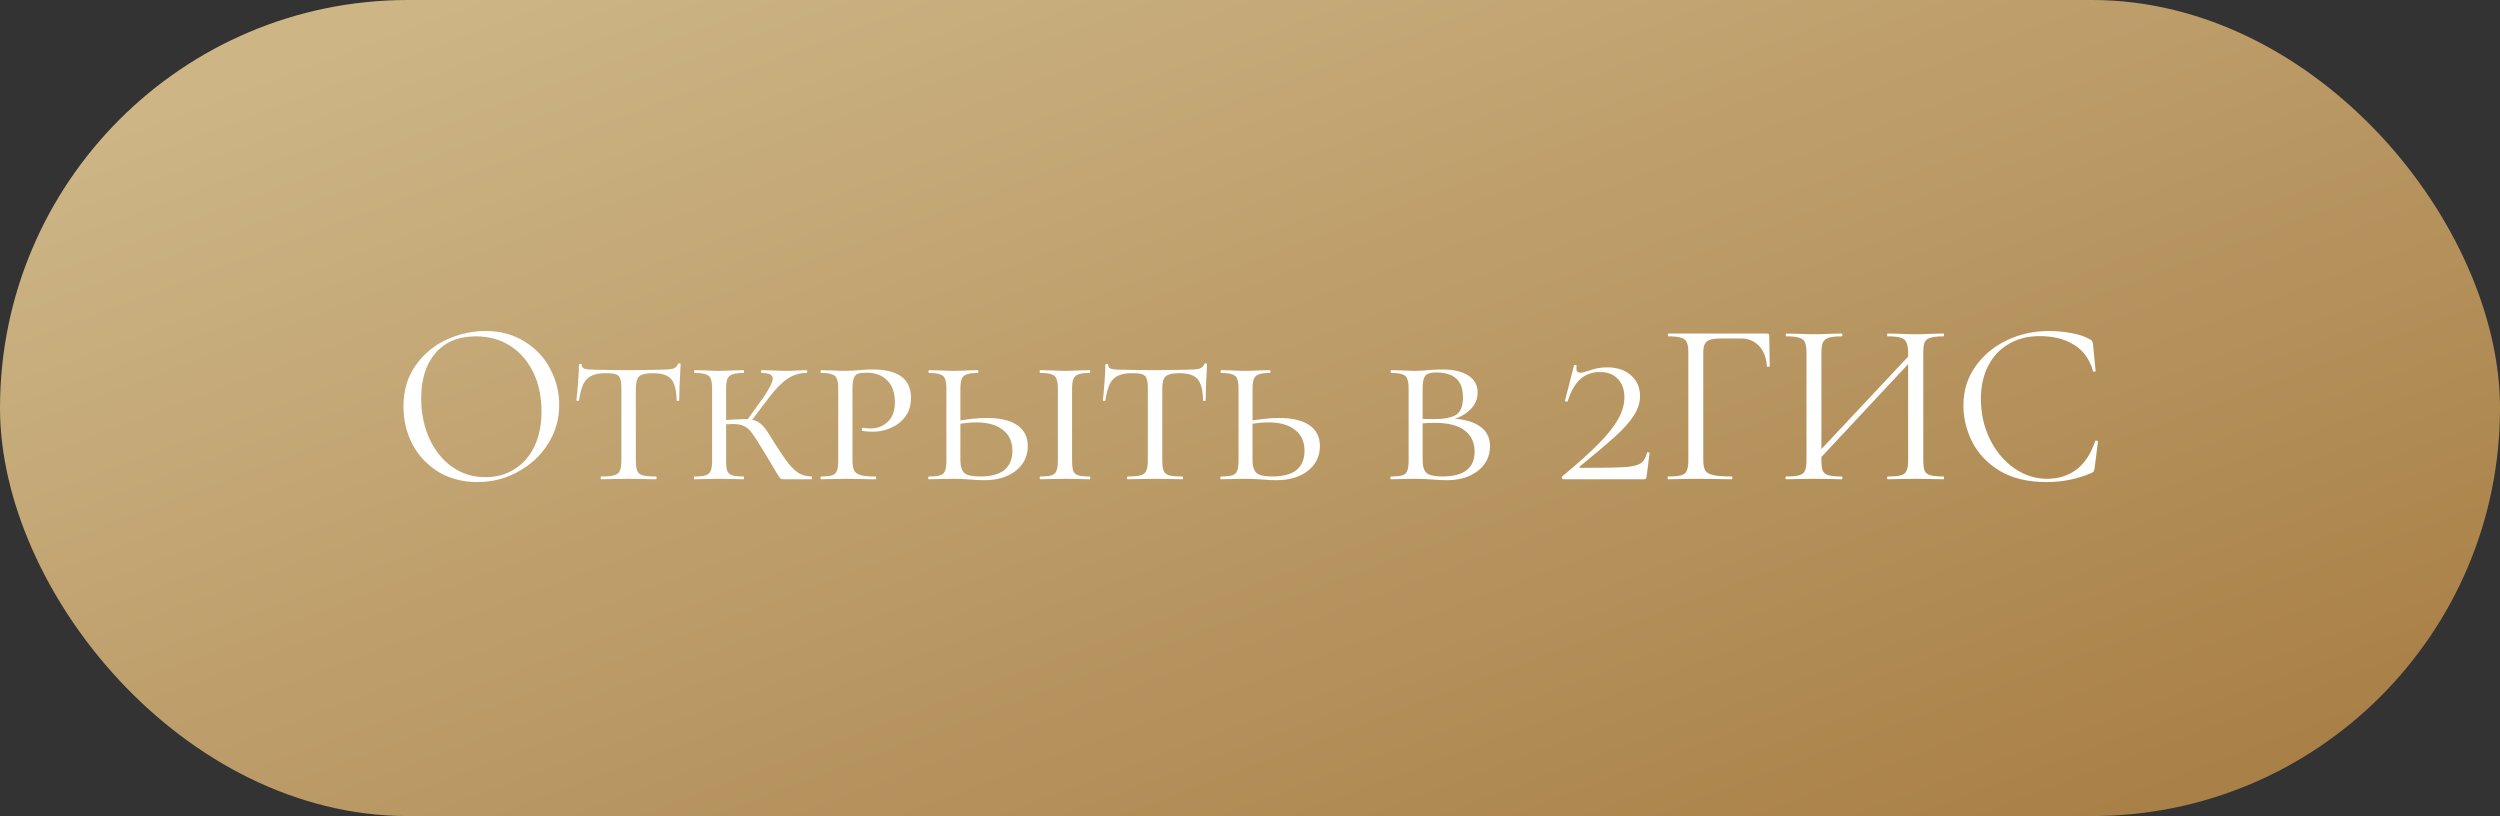
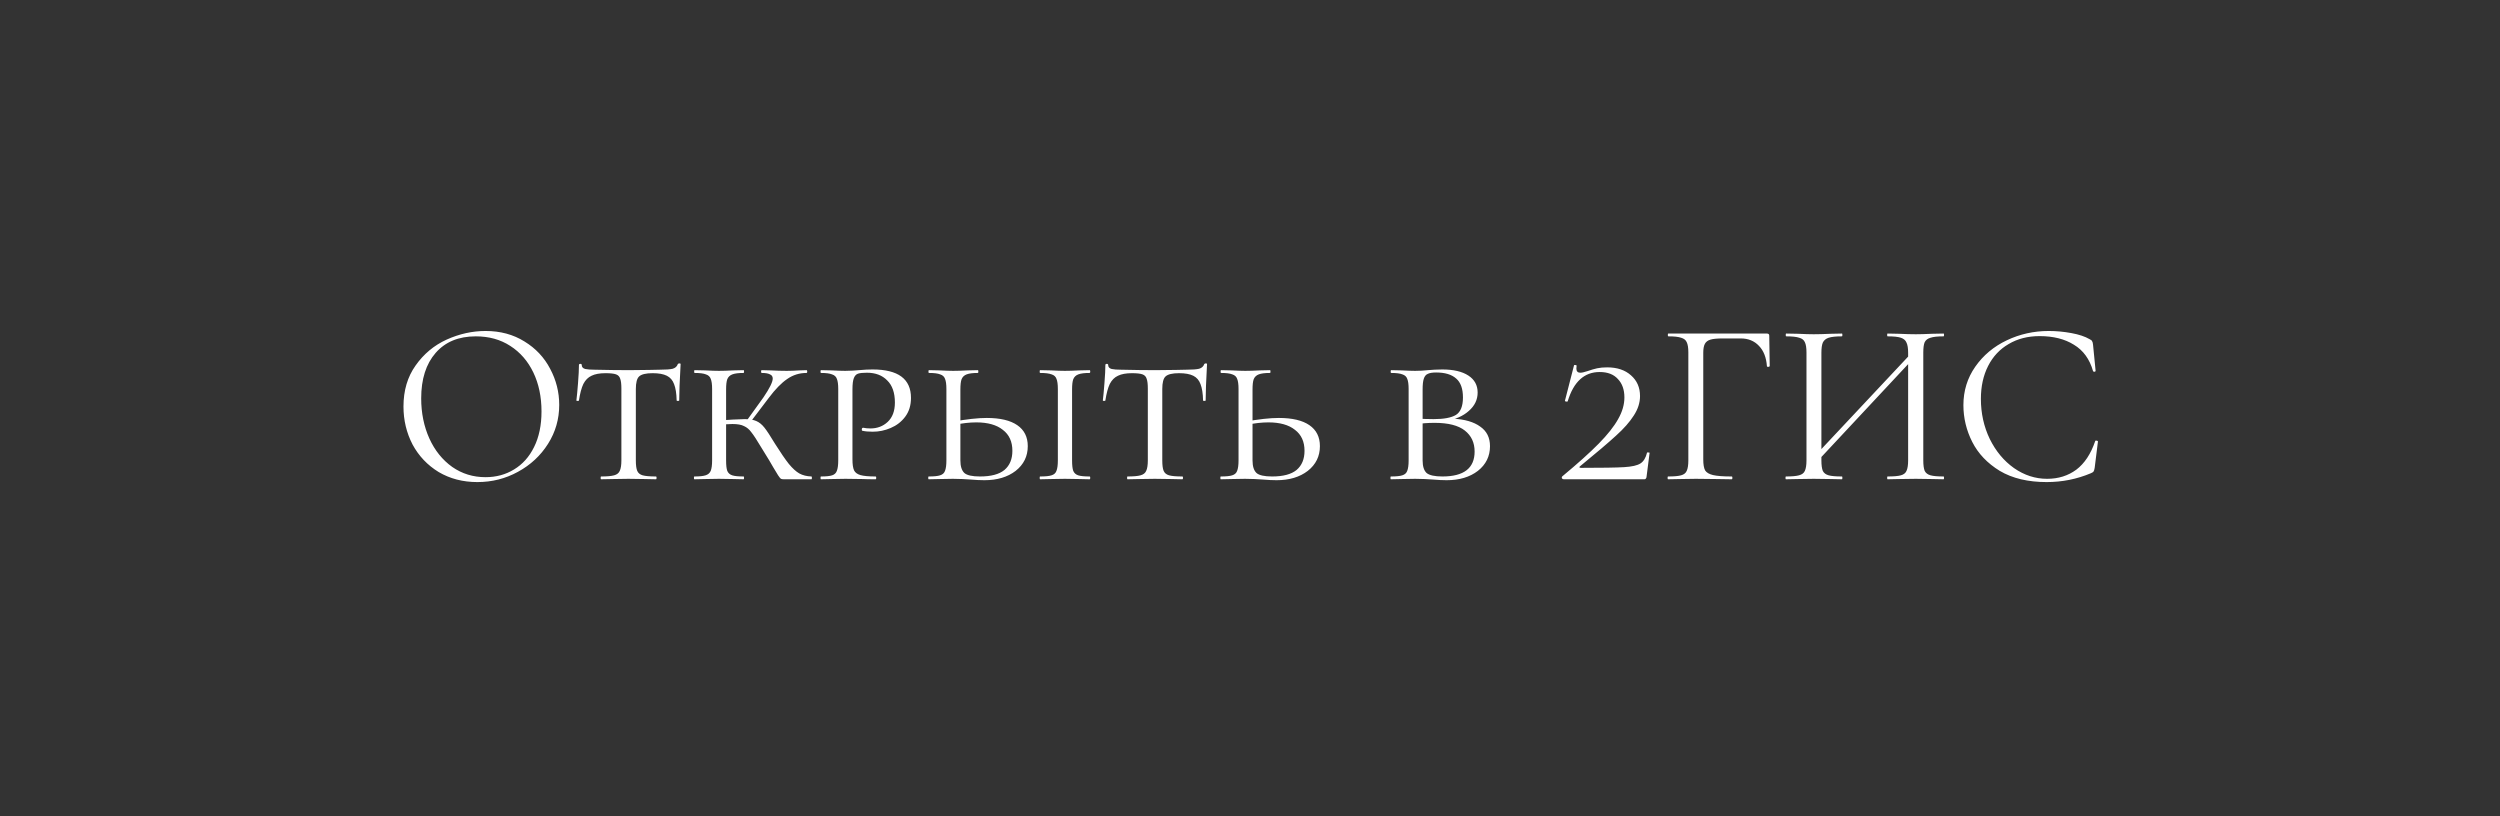
<svg xmlns="http://www.w3.org/2000/svg" width="193" height="63" viewBox="0 0 193 63" fill="none">
  <rect x="0" y="0" width="193" height="63" fill="#333333" stroke="none" />
-   <rect width="193" height="63" rx="31.5" fill="url(#paint0_linear_16048_15203)" />
  <path d="M36.854 37.216C35.738 37.216 34.742 36.958 33.866 36.442C33.002 35.914 32.33 35.206 31.85 34.318C31.382 33.418 31.148 32.44 31.148 31.384C31.148 30.148 31.46 29.092 32.084 28.216C32.708 27.328 33.506 26.662 34.478 26.218C35.462 25.774 36.464 25.552 37.484 25.552C38.624 25.552 39.626 25.822 40.49 26.362C41.354 26.89 42.014 27.592 42.47 28.468C42.938 29.344 43.172 30.274 43.172 31.258C43.172 32.35 42.884 33.352 42.308 34.264C41.732 35.176 40.958 35.896 39.986 36.424C39.026 36.952 37.982 37.216 36.854 37.216ZM37.484 36.838C38.3 36.838 39.032 36.64 39.68 36.244C40.34 35.848 40.856 35.272 41.228 34.516C41.612 33.748 41.804 32.83 41.804 31.762C41.804 30.634 41.594 29.632 41.174 28.756C40.754 27.88 40.16 27.196 39.392 26.704C38.636 26.212 37.748 25.966 36.728 25.966C35.408 25.966 34.376 26.392 33.632 27.244C32.888 28.096 32.516 29.266 32.516 30.754C32.516 31.882 32.726 32.914 33.146 33.85C33.566 34.774 34.154 35.506 34.91 36.046C35.666 36.574 36.524 36.838 37.484 36.838ZM46.747 28.81C46.291 28.81 45.931 28.876 45.667 29.008C45.403 29.128 45.193 29.338 45.037 29.638C44.893 29.938 44.779 30.364 44.695 30.916C44.695 30.94 44.659 30.952 44.587 30.952C44.527 30.952 44.497 30.94 44.497 30.916C44.533 30.64 44.575 30.196 44.623 29.584C44.671 28.972 44.695 28.504 44.695 28.18C44.695 28.12 44.731 28.09 44.803 28.09C44.875 28.09 44.911 28.12 44.911 28.18C44.911 28.336 45.001 28.438 45.181 28.486C45.361 28.522 45.583 28.54 45.847 28.54C46.903 28.564 47.809 28.576 48.565 28.576L50.131 28.558C50.347 28.546 50.629 28.54 50.977 28.54C51.409 28.54 51.727 28.516 51.931 28.468C52.135 28.408 52.267 28.288 52.327 28.108C52.351 28.072 52.393 28.054 52.453 28.054C52.513 28.054 52.543 28.072 52.543 28.108C52.471 29.404 52.435 30.34 52.435 30.916C52.435 30.94 52.399 30.952 52.327 30.952C52.267 30.952 52.237 30.94 52.237 30.916C52.225 30.376 52.159 29.956 52.039 29.656C51.931 29.356 51.745 29.14 51.481 29.008C51.217 28.876 50.851 28.81 50.383 28.81C49.867 28.81 49.519 28.894 49.339 29.062C49.171 29.218 49.087 29.542 49.087 30.034V35.542C49.087 35.914 49.123 36.184 49.195 36.352C49.267 36.52 49.405 36.634 49.609 36.694C49.825 36.754 50.167 36.784 50.635 36.784C50.671 36.784 50.689 36.82 50.689 36.892C50.689 36.964 50.671 37 50.635 37C50.263 37 49.975 36.994 49.771 36.982L48.511 36.964L47.305 36.982C47.089 36.994 46.789 37 46.405 37C46.381 37 46.369 36.964 46.369 36.892C46.369 36.82 46.381 36.784 46.405 36.784C46.861 36.784 47.197 36.754 47.413 36.694C47.629 36.634 47.773 36.52 47.845 36.352C47.929 36.172 47.971 35.902 47.971 35.542V29.998C47.971 29.65 47.941 29.398 47.881 29.242C47.833 29.074 47.725 28.96 47.557 28.9C47.389 28.84 47.119 28.81 46.747 28.81ZM60.519 37C60.423 37 60.345 36.988 60.285 36.964C60.237 36.928 60.165 36.838 60.069 36.694C59.973 36.55 59.853 36.352 59.709 36.1C59.565 35.836 59.265 35.338 58.809 34.606C58.437 33.982 58.167 33.568 57.999 33.364C57.843 33.148 57.657 32.992 57.441 32.896C57.237 32.788 56.937 32.734 56.541 32.734C56.409 32.734 56.139 32.746 55.731 32.77L55.713 32.446L56.559 32.392C57.063 32.368 57.369 32.356 57.477 32.356C57.861 32.356 58.161 32.404 58.377 32.5C58.605 32.596 58.815 32.764 59.007 33.004C59.199 33.244 59.475 33.664 59.835 34.264C60.267 34.948 60.621 35.464 60.897 35.812C61.185 36.16 61.455 36.406 61.707 36.55C61.971 36.694 62.283 36.772 62.643 36.784C62.667 36.784 62.679 36.82 62.679 36.892C62.679 36.964 62.667 37 62.643 37H60.519ZM53.607 37C53.583 37 53.571 36.964 53.571 36.892C53.571 36.82 53.583 36.784 53.607 36.784C54.003 36.784 54.291 36.754 54.471 36.694C54.663 36.634 54.795 36.52 54.867 36.352C54.939 36.172 54.975 35.902 54.975 35.542V30.034C54.975 29.674 54.939 29.41 54.867 29.242C54.807 29.074 54.681 28.96 54.489 28.9C54.309 28.828 54.021 28.792 53.625 28.792C53.601 28.792 53.589 28.756 53.589 28.684C53.589 28.612 53.601 28.576 53.625 28.576L54.435 28.594C54.891 28.618 55.245 28.63 55.497 28.63C55.797 28.63 56.175 28.618 56.631 28.594L57.405 28.576C57.429 28.576 57.441 28.612 57.441 28.684C57.441 28.756 57.429 28.792 57.405 28.792C57.021 28.792 56.733 28.828 56.541 28.9C56.349 28.972 56.217 29.098 56.145 29.278C56.085 29.446 56.055 29.71 56.055 30.07V35.542C56.055 35.914 56.085 36.184 56.145 36.352C56.217 36.52 56.343 36.634 56.523 36.694C56.703 36.754 56.997 36.784 57.405 36.784C57.429 36.784 57.441 36.82 57.441 36.892C57.441 36.964 57.429 37 57.405 37C57.069 37 56.805 36.994 56.613 36.982L55.497 36.964L54.435 36.982C54.231 36.994 53.955 37 53.607 37ZM57.549 32.608L58.935 30.682C59.415 29.974 59.655 29.488 59.655 29.224C59.655 29.068 59.583 28.96 59.439 28.9C59.307 28.828 59.097 28.792 58.809 28.792C58.773 28.792 58.755 28.756 58.755 28.684C58.755 28.612 58.773 28.576 58.809 28.576L59.493 28.594C59.925 28.618 60.339 28.63 60.735 28.63C61.035 28.63 61.365 28.618 61.725 28.594L62.265 28.576C62.301 28.576 62.319 28.612 62.319 28.684C62.319 28.756 62.301 28.792 62.265 28.792C61.713 28.792 61.215 28.948 60.771 29.26C60.327 29.56 59.853 30.046 59.349 30.718L57.819 32.734L57.549 32.608ZM65.81 35.47C65.81 35.854 65.852 36.136 65.936 36.316C66.02 36.484 66.182 36.604 66.422 36.676C66.674 36.748 67.064 36.784 67.592 36.784C67.628 36.784 67.646 36.82 67.646 36.892C67.646 36.964 67.628 37 67.592 37C67.16 37 66.83 36.994 66.602 36.982L65.27 36.964L64.208 36.982C64.004 36.994 63.728 37 63.38 37C63.356 37 63.344 36.964 63.344 36.892C63.344 36.82 63.356 36.784 63.38 36.784C63.776 36.784 64.064 36.754 64.244 36.694C64.424 36.634 64.544 36.52 64.604 36.352C64.676 36.172 64.712 35.902 64.712 35.542V30.034C64.712 29.674 64.676 29.41 64.604 29.242C64.544 29.074 64.418 28.96 64.226 28.9C64.046 28.828 63.764 28.792 63.38 28.792C63.356 28.792 63.344 28.756 63.344 28.684C63.344 28.612 63.356 28.576 63.38 28.576L64.19 28.594C64.646 28.618 65 28.63 65.252 28.63C65.456 28.63 65.648 28.624 65.828 28.612C66.02 28.6 66.182 28.588 66.314 28.576C66.698 28.54 67.046 28.522 67.358 28.522C69.338 28.522 70.328 29.254 70.328 30.718C70.328 31.294 70.178 31.78 69.878 32.176C69.59 32.56 69.218 32.848 68.762 33.04C68.318 33.232 67.856 33.328 67.376 33.328C67.052 33.328 66.788 33.304 66.584 33.256C66.548 33.256 66.53 33.226 66.53 33.166C66.53 33.07 66.566 33.022 66.638 33.022C66.818 33.058 67.004 33.076 67.196 33.076C67.724 33.076 68.168 32.908 68.528 32.572C68.9 32.224 69.086 31.726 69.086 31.078C69.086 30.322 68.888 29.752 68.492 29.368C68.108 28.972 67.586 28.774 66.926 28.774C66.614 28.774 66.386 28.798 66.242 28.846C66.098 28.894 65.99 29.008 65.918 29.188C65.846 29.368 65.81 29.662 65.81 30.07V35.47ZM74.142 35.542C74.142 35.998 74.245 36.322 74.448 36.514C74.653 36.694 75.055 36.784 75.654 36.784C76.507 36.784 77.136 36.616 77.544 36.28C77.953 35.932 78.156 35.44 78.156 34.804C78.156 34.096 77.91 33.556 77.418 33.184C76.939 32.8 76.254 32.608 75.367 32.608C74.85 32.608 74.281 32.674 73.656 32.806L73.567 32.554C74.623 32.362 75.493 32.266 76.177 32.266C77.209 32.266 77.995 32.452 78.534 32.824C79.075 33.196 79.344 33.736 79.344 34.444C79.344 35.224 79.032 35.86 78.409 36.352C77.784 36.832 76.981 37.072 75.996 37.072C75.684 37.072 75.319 37.054 74.898 37.018C74.731 37.006 74.532 36.994 74.305 36.982C74.076 36.97 73.831 36.964 73.567 36.964L72.522 36.982C72.319 36.994 72.043 37 71.695 37C71.671 37 71.659 36.964 71.659 36.892C71.659 36.82 71.671 36.784 71.695 36.784C72.103 36.784 72.397 36.754 72.576 36.694C72.769 36.634 72.894 36.52 72.954 36.352C73.026 36.172 73.062 35.902 73.062 35.542V30.034C73.062 29.674 73.026 29.41 72.954 29.242C72.894 29.074 72.769 28.96 72.576 28.9C72.397 28.828 72.109 28.792 71.713 28.792C71.689 28.792 71.677 28.756 71.677 28.684C71.677 28.612 71.689 28.576 71.713 28.576L72.522 28.594C72.978 28.618 73.332 28.63 73.585 28.63C73.885 28.63 74.263 28.618 74.719 28.594L75.493 28.576C75.516 28.576 75.528 28.612 75.528 28.684C75.528 28.756 75.516 28.792 75.493 28.792C75.109 28.792 74.82 28.828 74.629 28.9C74.436 28.972 74.305 29.098 74.233 29.278C74.172 29.446 74.142 29.71 74.142 30.07V35.542ZM82.764 35.542C82.764 35.914 82.794 36.184 82.855 36.352C82.927 36.52 83.052 36.634 83.233 36.694C83.412 36.754 83.707 36.784 84.115 36.784C84.15 36.784 84.168 36.82 84.168 36.892C84.168 36.964 84.15 37 84.115 37C83.778 37 83.514 36.994 83.323 36.982L82.207 36.964L81.126 36.982C80.922 36.994 80.647 37 80.299 37C80.275 37 80.263 36.964 80.263 36.892C80.263 36.82 80.275 36.784 80.299 36.784C80.707 36.784 81.001 36.754 81.18 36.694C81.373 36.634 81.499 36.52 81.558 36.352C81.63 36.172 81.666 35.902 81.666 35.542V30.034C81.666 29.674 81.63 29.41 81.558 29.242C81.499 29.074 81.373 28.96 81.18 28.9C80.989 28.828 80.695 28.792 80.299 28.792C80.275 28.792 80.263 28.756 80.263 28.684C80.263 28.612 80.275 28.576 80.299 28.576L81.126 28.594C81.582 28.618 81.942 28.63 82.207 28.63C82.507 28.63 82.885 28.618 83.341 28.594L84.115 28.576C84.15 28.576 84.168 28.612 84.168 28.684C84.168 28.756 84.15 28.792 84.115 28.792C83.731 28.792 83.442 28.828 83.251 28.9C83.058 28.972 82.927 29.098 82.855 29.278C82.794 29.446 82.764 29.71 82.764 30.07V35.542ZM87.388 28.81C86.931 28.81 86.572 28.876 86.308 29.008C86.043 29.128 85.834 29.338 85.677 29.638C85.534 29.938 85.419 30.364 85.335 30.916C85.335 30.94 85.299 30.952 85.228 30.952C85.168 30.952 85.138 30.94 85.138 30.916C85.174 30.64 85.216 30.196 85.263 29.584C85.311 28.972 85.335 28.504 85.335 28.18C85.335 28.12 85.371 28.09 85.444 28.09C85.516 28.09 85.552 28.12 85.552 28.18C85.552 28.336 85.641 28.438 85.822 28.486C86.001 28.522 86.224 28.54 86.487 28.54C87.543 28.564 88.45 28.576 89.206 28.576L90.772 28.558C90.987 28.546 91.269 28.54 91.618 28.54C92.049 28.54 92.368 28.516 92.572 28.468C92.775 28.408 92.907 28.288 92.968 28.108C92.992 28.072 93.034 28.054 93.094 28.054C93.153 28.054 93.183 28.072 93.183 28.108C93.112 29.404 93.076 30.34 93.076 30.916C93.076 30.94 93.04 30.952 92.968 30.952C92.907 30.952 92.877 30.94 92.877 30.916C92.865 30.376 92.799 29.956 92.68 29.656C92.572 29.356 92.385 29.14 92.121 29.008C91.858 28.876 91.492 28.81 91.023 28.81C90.507 28.81 90.159 28.894 89.98 29.062C89.811 29.218 89.728 29.542 89.728 30.034V35.542C89.728 35.914 89.763 36.184 89.835 36.352C89.907 36.52 90.046 36.634 90.249 36.694C90.466 36.754 90.808 36.784 91.275 36.784C91.311 36.784 91.329 36.82 91.329 36.892C91.329 36.964 91.311 37 91.275 37C90.903 37 90.615 36.994 90.412 36.982L89.151 36.964L87.945 36.982C87.73 36.994 87.43 37 87.046 37C87.022 37 87.01 36.964 87.01 36.892C87.01 36.82 87.022 36.784 87.046 36.784C87.501 36.784 87.838 36.754 88.053 36.694C88.269 36.634 88.413 36.52 88.486 36.352C88.57 36.172 88.612 35.902 88.612 35.542V29.998C88.612 29.65 88.582 29.398 88.522 29.242C88.474 29.074 88.365 28.96 88.198 28.9C88.029 28.84 87.76 28.81 87.388 28.81ZM96.695 35.542C96.695 35.998 96.797 36.322 97.001 36.514C97.205 36.694 97.607 36.784 98.207 36.784C99.059 36.784 99.689 36.616 100.097 36.28C100.505 35.932 100.709 35.44 100.709 34.804C100.709 34.096 100.463 33.556 99.971 33.184C99.491 32.8 98.807 32.608 97.919 32.608C97.403 32.608 96.833 32.674 96.209 32.806L96.119 32.554C97.175 32.362 98.045 32.266 98.729 32.266C99.761 32.266 100.547 32.452 101.087 32.824C101.627 33.196 101.897 33.736 101.897 34.444C101.897 35.224 101.585 35.86 100.961 36.352C100.337 36.832 99.533 37.072 98.549 37.072C98.237 37.072 97.871 37.054 97.451 37.018C97.283 37.006 97.085 36.994 96.857 36.982C96.629 36.97 96.383 36.964 96.119 36.964L95.075 36.982C94.871 36.994 94.595 37 94.247 37C94.223 37 94.211 36.964 94.211 36.892C94.211 36.82 94.223 36.784 94.247 36.784C94.655 36.784 94.949 36.754 95.129 36.694C95.321 36.634 95.447 36.52 95.507 36.352C95.579 36.172 95.615 35.902 95.615 35.542V30.034C95.615 29.674 95.579 29.41 95.507 29.242C95.447 29.074 95.321 28.96 95.129 28.9C94.949 28.828 94.661 28.792 94.265 28.792C94.241 28.792 94.229 28.756 94.229 28.684C94.229 28.612 94.241 28.576 94.265 28.576L95.075 28.594C95.531 28.618 95.885 28.63 96.137 28.63C96.437 28.63 96.815 28.618 97.271 28.594L98.045 28.576C98.069 28.576 98.081 28.612 98.081 28.684C98.081 28.756 98.069 28.792 98.045 28.792C97.661 28.792 97.373 28.828 97.181 28.9C96.989 28.972 96.857 29.098 96.785 29.278C96.725 29.446 96.695 29.71 96.695 30.07V35.542ZM112.166 32.32C113.078 32.368 113.78 32.572 114.272 32.932C114.776 33.28 115.028 33.784 115.028 34.444C115.028 35.224 114.716 35.86 114.092 36.352C113.468 36.832 112.664 37.072 111.68 37.072C111.368 37.072 111.002 37.054 110.582 37.018C110.414 37.006 110.216 36.994 109.988 36.982C109.76 36.97 109.514 36.964 109.25 36.964L108.206 36.982C108.002 36.994 107.726 37 107.378 37C107.354 37 107.342 36.964 107.342 36.892C107.342 36.82 107.354 36.784 107.378 36.784C107.786 36.784 108.08 36.754 108.26 36.694C108.452 36.634 108.578 36.52 108.638 36.352C108.71 36.172 108.746 35.902 108.746 35.542V30.034C108.746 29.674 108.71 29.41 108.638 29.242C108.578 29.074 108.452 28.96 108.26 28.9C108.08 28.828 107.792 28.792 107.396 28.792C107.372 28.792 107.36 28.756 107.36 28.684C107.36 28.612 107.372 28.576 107.396 28.576L108.206 28.594C108.662 28.618 109.01 28.63 109.25 28.63C109.574 28.63 109.904 28.612 110.24 28.576C110.36 28.564 110.528 28.552 110.744 28.54C110.972 28.528 111.17 28.522 111.338 28.522C112.202 28.522 112.874 28.678 113.354 28.99C113.834 29.302 114.074 29.74 114.074 30.304C114.074 30.856 113.846 31.33 113.39 31.726C112.946 32.122 112.358 32.38 111.626 32.5L112.166 32.32ZM110.87 28.756C110.582 28.756 110.366 28.792 110.222 28.864C110.078 28.924 109.976 29.05 109.916 29.242C109.856 29.422 109.826 29.698 109.826 30.07V32.392L109.376 32.302C109.7 32.338 110.132 32.356 110.672 32.356C111.464 32.356 112.04 32.248 112.4 32.032C112.76 31.804 112.94 31.354 112.94 30.682C112.94 30.01 112.766 29.524 112.418 29.224C112.07 28.912 111.554 28.756 110.87 28.756ZM111.356 36.784C113.012 36.784 113.84 36.142 113.84 34.858C113.84 34.174 113.588 33.634 113.084 33.238C112.58 32.842 111.806 32.644 110.762 32.644C110.21 32.644 109.748 32.68 109.376 32.752L109.826 32.608V35.542C109.826 35.998 109.928 36.322 110.132 36.514C110.348 36.694 110.756 36.784 111.356 36.784ZM120.598 36.784C121.798 35.788 122.74 34.942 123.424 34.246C124.108 33.55 124.606 32.92 124.918 32.356C125.242 31.792 125.404 31.234 125.404 30.682C125.404 30.082 125.236 29.608 124.9 29.26C124.576 28.9 124.108 28.72 123.496 28.72C122.308 28.72 121.486 29.47 121.03 30.97C121.03 30.994 121.006 31.006 120.958 31.006C120.922 31.006 120.886 31 120.85 30.988C120.814 30.964 120.802 30.946 120.814 30.934L121.516 28.198C121.528 28.174 121.564 28.168 121.624 28.18C121.696 28.192 121.726 28.21 121.714 28.234C121.702 28.294 121.696 28.366 121.696 28.45C121.696 28.666 121.798 28.774 122.002 28.774C122.122 28.774 122.308 28.732 122.56 28.648C122.836 28.552 123.082 28.48 123.298 28.432C123.526 28.384 123.784 28.36 124.072 28.36C124.84 28.36 125.452 28.564 125.908 28.972C126.376 29.38 126.61 29.914 126.61 30.574C126.61 31.09 126.448 31.594 126.124 32.086C125.812 32.578 125.356 33.094 124.756 33.634C124.168 34.174 123.244 34.96 121.984 35.992C121.936 36.028 121.918 36.058 121.93 36.082C121.954 36.106 121.996 36.118 122.056 36.118C123.676 36.118 124.786 36.1 125.386 36.064C125.986 36.028 126.406 35.932 126.646 35.776C126.886 35.62 127.054 35.344 127.15 34.948C127.162 34.924 127.198 34.918 127.258 34.93C127.318 34.93 127.348 34.942 127.348 34.966L127.114 36.802C127.114 36.85 127.096 36.898 127.06 36.946C127.036 36.982 127 37 126.952 37H120.724C120.664 37 120.616 36.976 120.58 36.928C120.556 36.88 120.562 36.832 120.598 36.784ZM128.774 37C128.75 37 128.738 36.964 128.738 36.892C128.738 36.82 128.75 36.784 128.774 36.784C129.23 36.784 129.566 36.754 129.782 36.694C129.998 36.634 130.142 36.52 130.214 36.352C130.298 36.172 130.34 35.902 130.34 35.542V27.208C130.34 26.848 130.298 26.584 130.214 26.416C130.142 26.248 129.998 26.134 129.782 26.074C129.578 26.002 129.248 25.966 128.792 25.966C128.768 25.966 128.756 25.93 128.756 25.858C128.756 25.786 128.768 25.75 128.792 25.75H136.406C136.526 25.75 136.586 25.804 136.586 25.912L136.622 28.252C136.622 28.288 136.586 28.312 136.514 28.324C136.442 28.324 136.406 28.306 136.406 28.27C136.358 27.598 136.154 27.076 135.794 26.704C135.434 26.32 134.966 26.128 134.39 26.128H132.968C132.56 26.128 132.254 26.158 132.05 26.218C131.846 26.278 131.702 26.386 131.618 26.542C131.534 26.698 131.492 26.926 131.492 27.226V35.47C131.492 35.854 131.54 36.136 131.636 36.316C131.744 36.484 131.948 36.604 132.248 36.676C132.56 36.748 133.04 36.784 133.688 36.784C133.724 36.784 133.742 36.82 133.742 36.892C133.742 36.964 133.724 37 133.688 37C133.196 37 132.812 36.994 132.536 36.982L130.916 36.964L129.692 36.982C129.476 36.994 129.17 37 128.774 37ZM139.91 35.416L147.83 26.974L148.118 27.244L140.216 35.704L139.91 35.416ZM137.876 37C137.852 37 137.84 36.964 137.84 36.892C137.84 36.82 137.852 36.784 137.876 36.784C138.332 36.784 138.668 36.754 138.884 36.694C139.112 36.634 139.262 36.52 139.334 36.352C139.418 36.172 139.46 35.902 139.46 35.542V27.208C139.46 26.848 139.418 26.584 139.334 26.416C139.262 26.248 139.118 26.134 138.902 26.074C138.686 26.002 138.35 25.966 137.894 25.966C137.87 25.966 137.858 25.93 137.858 25.858C137.858 25.786 137.87 25.75 137.894 25.75L138.812 25.768C139.316 25.792 139.718 25.804 140.018 25.804C140.366 25.804 140.804 25.792 141.332 25.768L142.196 25.75C142.22 25.75 142.232 25.786 142.232 25.858C142.232 25.93 142.22 25.966 142.196 25.966C141.74 25.966 141.398 26.002 141.17 26.074C140.954 26.146 140.804 26.272 140.72 26.452C140.648 26.62 140.612 26.884 140.612 27.244V35.542C140.612 35.902 140.648 36.172 140.72 36.352C140.804 36.52 140.954 36.634 141.17 36.694C141.386 36.754 141.728 36.784 142.196 36.784C142.22 36.784 142.232 36.82 142.232 36.892C142.232 36.964 142.22 37 142.196 37C141.824 37 141.53 36.994 141.314 36.982L140.018 36.964L138.776 36.982C138.56 36.994 138.26 37 137.876 37ZM145.724 37C145.7 37 145.688 36.964 145.688 36.892C145.688 36.82 145.7 36.784 145.724 36.784C146.192 36.784 146.534 36.754 146.75 36.694C146.966 36.634 147.11 36.52 147.182 36.352C147.266 36.172 147.308 35.902 147.308 35.542V27.244C147.308 26.884 147.266 26.62 147.182 26.452C147.11 26.272 146.966 26.146 146.75 26.074C146.534 26.002 146.192 25.966 145.724 25.966C145.7 25.966 145.688 25.93 145.688 25.858C145.688 25.786 145.7 25.75 145.724 25.75L146.606 25.768C147.11 25.792 147.542 25.804 147.902 25.804C148.202 25.804 148.616 25.792 149.144 25.768L150.044 25.75C150.068 25.75 150.08 25.786 150.08 25.858C150.08 25.93 150.068 25.966 150.044 25.966C149.588 25.966 149.252 26.002 149.036 26.074C148.82 26.134 148.67 26.248 148.586 26.416C148.514 26.584 148.478 26.848 148.478 27.208V35.542C148.478 35.902 148.514 36.172 148.586 36.352C148.67 36.52 148.82 36.634 149.036 36.694C149.252 36.754 149.588 36.784 150.044 36.784C150.068 36.784 150.08 36.82 150.08 36.892C150.08 36.964 150.068 37 150.044 37C149.66 37 149.36 36.994 149.144 36.982L147.902 36.964L146.606 36.982C146.39 36.994 146.096 37 145.724 37ZM158.163 25.552C158.739 25.552 159.321 25.606 159.909 25.714C160.497 25.822 160.965 25.978 161.313 26.182C161.421 26.23 161.487 26.284 161.511 26.344C161.547 26.392 161.571 26.482 161.583 26.614L161.781 28.63C161.781 28.666 161.751 28.69 161.691 28.702C161.631 28.702 161.595 28.684 161.583 28.648C161.319 27.724 160.827 27.046 160.107 26.614C159.399 26.17 158.517 25.948 157.461 25.948C156.549 25.948 155.751 26.152 155.067 26.56C154.383 26.956 153.855 27.52 153.483 28.252C153.111 28.984 152.925 29.83 152.925 30.79C152.925 31.906 153.153 32.938 153.609 33.886C154.077 34.834 154.701 35.584 155.481 36.136C156.273 36.688 157.125 36.964 158.037 36.964C158.901 36.964 159.651 36.73 160.287 36.262C160.923 35.782 161.409 35.05 161.745 34.066C161.745 34.03 161.769 34.012 161.817 34.012C161.853 34.012 161.883 34.018 161.907 34.03C161.943 34.042 161.961 34.06 161.961 34.084L161.709 36.118C161.685 36.262 161.655 36.358 161.619 36.406C161.595 36.442 161.529 36.484 161.421 36.532C160.341 36.988 159.201 37.216 158.001 37.216C156.561 37.216 155.355 36.928 154.383 36.352C153.423 35.764 152.715 35.02 152.259 34.12C151.803 33.22 151.575 32.272 151.575 31.276C151.575 30.172 151.881 29.182 152.493 28.306C153.105 27.43 153.915 26.752 154.923 26.272C155.931 25.792 157.011 25.552 158.163 25.552Z" fill="white" />
  <defs>
    <linearGradient id="paint0_linear_16048_15203" x1="-1.27178e-07" y1="13.085" x2="36.712" y2="110.82" gradientUnits="userSpaceOnUse">
      <stop stop-color="#CDB586" />
      <stop offset="1" stop-color="#A98047" />
    </linearGradient>
  </defs>
</svg>